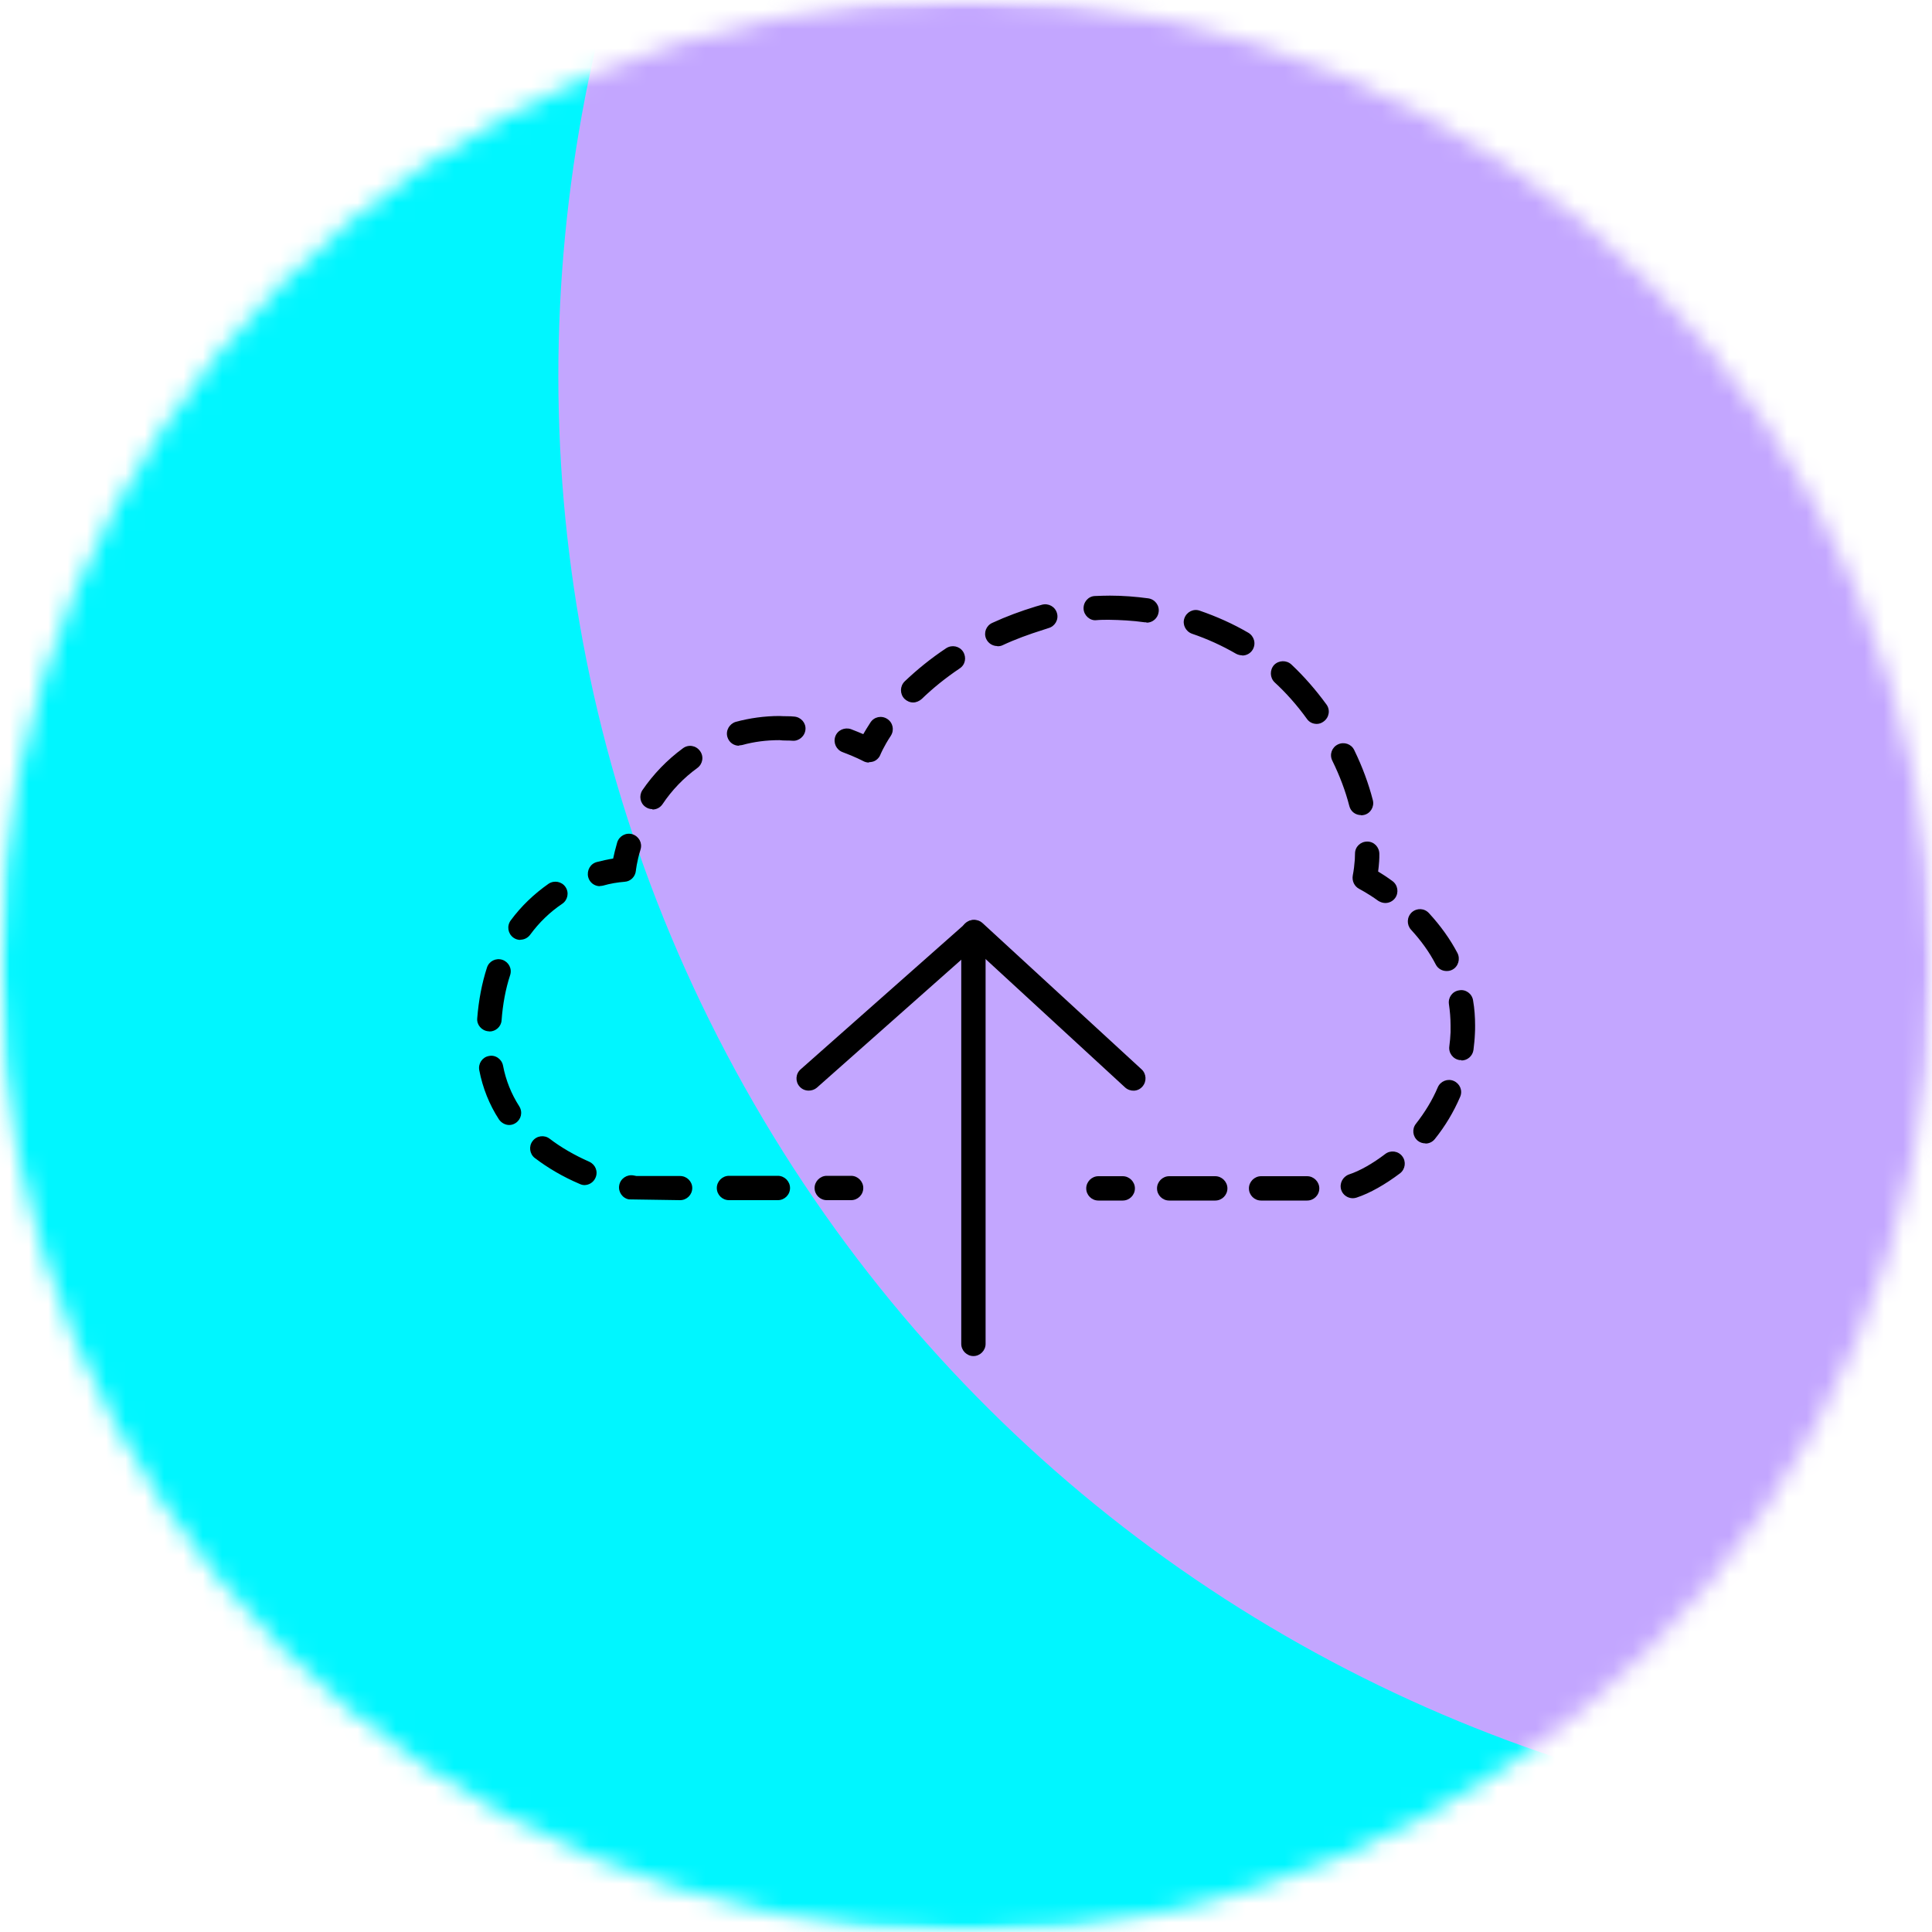
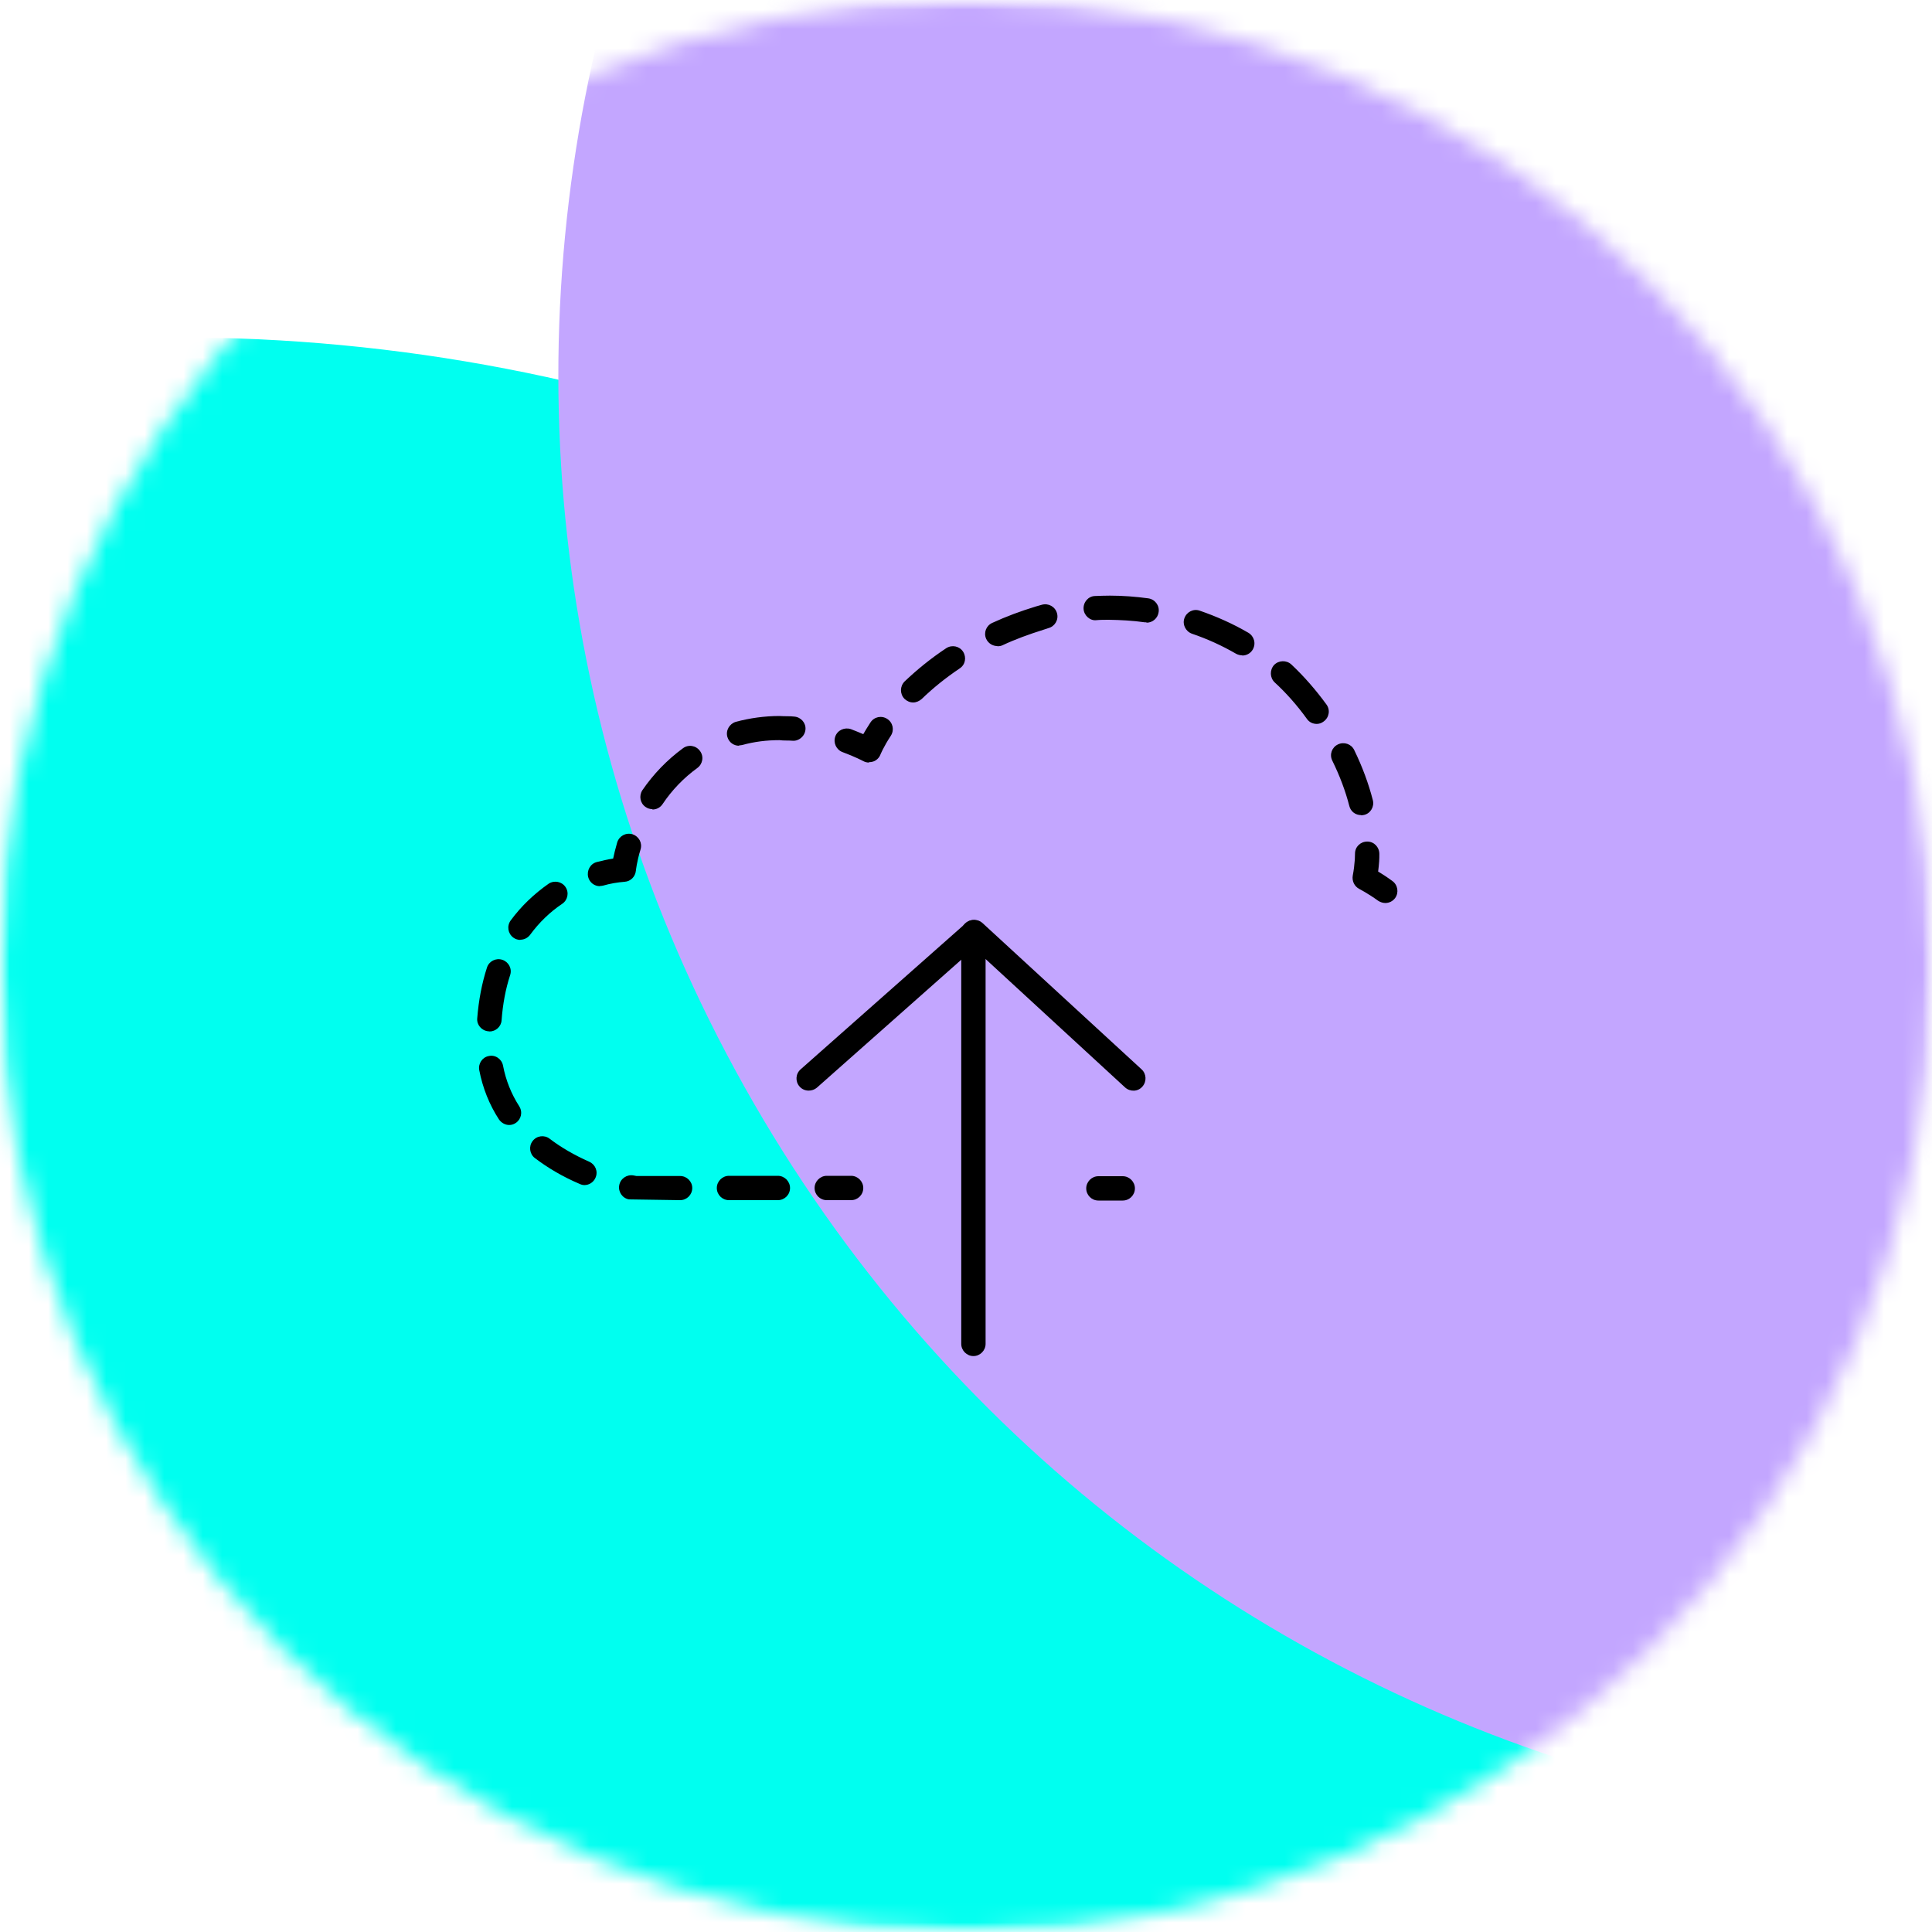
<svg xmlns="http://www.w3.org/2000/svg" width="100" height="100" viewBox="0 0 100 100" fill="none">
  <mask id="mask0_3123_237" style="mask-type:luminance" maskUnits="userSpaceOnUse" x="0" y="0" width="100" height="100">
    <path d="M100 0H0V100H100V0Z" fill="white" />
  </mask>
  <g mask="url(#mask0_3123_237)">
    <mask id="mask1_3123_237" style="mask-type:alpha" maskUnits="userSpaceOnUse" x="0" y="0" width="100" height="100">
      <path d="M50 100C77.614 100 100 77.614 100 50C100 22.386 77.614 0 50 0C22.386 0 0 22.386 0 50C0 77.614 22.386 100 50 100Z" fill="#D9D9D9" />
    </mask>
    <g mask="url(#mask1_3123_237)">
      <g filter="url(#filter0_f_3123_237)">
        <path d="M53.995 184.172C96.721 159.504 111.36 104.871 86.692 62.145C62.025 19.42 7.391 4.781 -35.334 29.448C-78.06 54.116 -92.699 108.749 -68.031 151.475C-43.364 194.201 11.27 208.84 53.995 184.172Z" fill="#00FFF0" />
      </g>
      <g filter="url(#filter1_f_3123_237)">
-         <path d="M98.528 26.61C114.885 54.94 105.178 91.17 76.847 107.53C48.516 123.88 12.29 114.18 -4.067 85.85C-20.424 57.52 -10.717 21.29 17.614 4.93C45.945 -11.42 82.171 -1.72 98.528 26.61Z" fill="#00F6FF" />
-       </g>
+         </g>
      <g filter="url(#filter2_f_3123_237)">
        <path d="M142.404 84.679C178.634 63.762 191.086 17.503 170.216 -18.643C149.347 -54.79 103.06 -67.136 66.83 -46.219C30.601 -25.301 18.148 20.958 39.017 57.104C59.887 93.251 106.174 105.596 142.404 84.679Z" fill="#C3A6FF" />
      </g>
    </g>
  </g>
  <mask id="mask2_3123_237" style="mask-type:luminance" maskUnits="userSpaceOnUse" x="19" y="19" width="63" height="63">
    <path d="M82 19H19V82H82V19Z" fill="white" />
  </mask>
  <g mask="url(#mask2_3123_237)">
    <mask id="mask3_3123_237" style="mask-type:luminance" maskUnits="userSpaceOnUse" x="19" y="19" width="63" height="63">
      <path d="M82 19H19V82H82V19Z" fill="white" />
    </mask>
    <g mask="url(#mask3_3123_237)">
      <path d="M44.053 62.12H42.793C42.447 62.12 42.163 61.84 42.163 61.49C42.163 61.15 42.447 60.86 42.793 60.86H44.053C44.4 60.86 44.683 61.15 44.683 61.49C44.683 61.84 44.4 62.12 44.053 62.12Z" fill="black" />
      <path d="M40.262 62.12H37.732C37.385 62.12 37.102 61.84 37.102 61.49C37.102 61.15 37.385 60.86 37.732 60.86H40.262C40.609 60.86 40.892 61.15 40.892 61.49C40.892 61.84 40.609 62.12 40.262 62.12ZM35.202 62.12L32.556 62.08C32.209 62.02 31.988 61.68 32.051 61.35C32.114 61 32.45 60.78 32.786 60.84L32.944 60.87H35.202C35.548 60.87 35.831 61.15 35.831 61.49C35.831 61.84 35.548 62.12 35.202 62.12ZM30.256 61.34C30.172 61.34 30.088 61.32 30.004 61.28C29.133 60.91 28.355 60.45 27.683 59.94C27.41 59.73 27.358 59.33 27.568 59.06C27.778 58.78 28.177 58.73 28.45 58.94C29.038 59.39 29.731 59.79 30.497 60.13C30.812 60.27 30.97 60.63 30.823 60.96C30.718 61.2 30.487 61.34 30.245 61.34H30.256ZM26.36 58.23C26.151 58.23 25.951 58.12 25.825 57.94C25.331 57.18 24.985 56.32 24.806 55.39C24.744 55.05 24.964 54.72 25.3 54.66C25.636 54.58 25.972 54.82 26.035 55.15C26.182 55.92 26.465 56.62 26.875 57.26C27.064 57.56 26.98 57.94 26.686 58.13C26.581 58.2 26.465 58.23 26.35 58.23H26.36ZM25.331 53.38C25.331 53.38 25.3 53.38 25.279 53.38C24.933 53.35 24.67 53.05 24.701 52.71C24.775 51.77 24.943 50.89 25.206 50.08C25.311 49.75 25.668 49.57 26.003 49.68C26.329 49.79 26.518 50.14 26.402 50.48C26.172 51.18 26.024 51.97 25.962 52.81C25.941 53.14 25.657 53.39 25.331 53.39V53.38ZM26.938 48.65C26.812 48.65 26.675 48.61 26.57 48.53C26.287 48.32 26.224 47.93 26.434 47.64C26.98 46.9 27.642 46.27 28.398 45.74C28.692 45.55 29.08 45.63 29.269 45.91C29.468 46.2 29.384 46.59 29.101 46.78C28.46 47.21 27.904 47.75 27.442 48.38C27.316 48.55 27.127 48.64 26.927 48.64L26.938 48.65Z" fill="black" />
      <path d="M31.054 45.87C30.77 45.87 30.518 45.68 30.445 45.4C30.361 45.06 30.55 44.71 30.886 44.62C31.169 44.55 31.453 44.48 31.736 44.44C31.779 44.22 31.852 43.94 31.947 43.6C32.051 43.27 32.398 43.08 32.734 43.18C33.07 43.29 33.259 43.63 33.154 43.97C32.955 44.62 32.913 45.07 32.913 45.07C32.881 45.38 32.639 45.62 32.335 45.64C31.968 45.67 31.59 45.73 31.212 45.84C31.159 45.85 31.107 45.86 31.044 45.86L31.054 45.87Z" fill="black" />
      <path d="M33.774 41.88C33.648 41.88 33.532 41.85 33.417 41.77C33.133 41.581 33.06 41.191 33.249 40.901C33.826 40.06 34.53 39.331 35.349 38.73C35.632 38.52 36.021 38.581 36.231 38.87C36.441 39.151 36.378 39.541 36.094 39.751C35.391 40.261 34.782 40.891 34.288 41.63C34.162 41.81 33.973 41.901 33.763 41.901L33.774 41.88ZM38.257 38.6C37.984 38.6 37.732 38.431 37.648 38.141C37.554 37.81 37.753 37.461 38.089 37.361C38.803 37.17 39.57 37.06 40.347 37.06C40.609 37.081 40.861 37.06 41.113 37.09C41.46 37.12 41.722 37.42 41.691 37.761C41.659 38.111 41.344 38.37 41.019 38.34C40.798 38.321 40.557 38.34 40.347 38.31C39.675 38.31 39.034 38.391 38.425 38.56C38.373 38.571 38.31 38.58 38.257 38.58V38.6Z" fill="black" />
      <path d="M44.977 39.47C44.872 39.47 44.767 39.44 44.673 39.39C44.673 39.39 44.263 39.17 43.612 38.93C43.287 38.81 43.119 38.45 43.234 38.12C43.35 37.79 43.717 37.63 44.043 37.74C44.295 37.84 44.505 37.92 44.683 38C44.778 37.83 44.904 37.63 45.051 37.4C45.24 37.1 45.628 37.02 45.922 37.21C46.216 37.4 46.3 37.78 46.111 38.08C45.723 38.67 45.565 39.07 45.565 39.07C45.502 39.23 45.355 39.37 45.187 39.42C45.114 39.44 45.051 39.45 44.977 39.45V39.47Z" fill="black" />
      <path d="M70.45 42.19C70.166 42.19 69.914 42.01 69.841 41.72C69.641 40.94 69.347 40.16 68.959 39.37C68.801 39.05 68.938 38.68 69.253 38.53C69.568 38.38 69.946 38.51 70.093 38.82C70.513 39.68 70.838 40.56 71.059 41.42C71.143 41.75 70.943 42.1 70.607 42.18C70.555 42.19 70.502 42.2 70.45 42.2V42.19ZM68.161 37.47C67.961 37.47 67.772 37.39 67.646 37.21C67.142 36.51 66.575 35.87 65.977 35.32C65.725 35.08 65.714 34.68 65.945 34.42C66.187 34.17 66.586 34.16 66.838 34.39C67.489 35 68.108 35.71 68.654 36.46C68.864 36.74 68.801 37.13 68.518 37.34C68.402 37.43 68.276 37.47 68.15 37.47H68.161ZM47.266 36.36C47.098 36.36 46.94 36.29 46.814 36.17C46.573 35.92 46.573 35.52 46.825 35.27C47.465 34.66 48.19 34.07 48.977 33.55C49.271 33.36 49.66 33.44 49.849 33.73C50.038 34.03 49.964 34.41 49.67 34.6C48.956 35.08 48.295 35.61 47.707 36.18C47.581 36.29 47.423 36.36 47.266 36.36ZM64.297 33.92C64.192 33.92 64.076 33.89 63.982 33.84C63.257 33.42 62.491 33.07 61.693 32.8C61.367 32.68 61.189 32.32 61.304 32C61.42 31.67 61.777 31.49 62.102 31.61C62.974 31.91 63.824 32.29 64.612 32.75C64.916 32.93 65.021 33.31 64.843 33.62C64.727 33.82 64.517 33.93 64.297 33.93V33.92ZM51.623 33.44C51.382 33.44 51.151 33.3 51.046 33.07C50.899 32.75 51.046 32.38 51.361 32.24C52.075 31.91 52.831 31.63 53.618 31.39L53.933 31.3C54.269 31.21 54.616 31.4 54.71 31.74C54.805 32.07 54.605 32.42 54.269 32.51L53.996 32.6C53.261 32.83 52.547 33.09 51.886 33.4C51.802 33.44 51.718 33.45 51.623 33.45V33.44ZM59.33 32.21C59.33 32.21 59.267 32.21 59.246 32.21C58.627 32.12 57.997 32.09 57.398 32.08C57.178 32.08 56.957 32.08 56.747 32.1C56.422 32.14 56.107 31.86 56.086 31.52C56.065 31.17 56.327 30.86 56.674 30.85C56.936 30.84 57.188 30.83 57.451 30.83C58.102 30.83 58.774 30.88 59.435 30.97C59.782 31.02 60.023 31.34 59.971 31.68C59.929 32 59.656 32.23 59.351 32.23L59.33 32.21Z" fill="black" />
      <path d="M71.71 46.74C71.584 46.74 71.458 46.7 71.343 46.63C70.776 46.221 70.366 46.02 70.356 46.011C70.104 45.88 69.967 45.6 70.02 45.31C70.072 45.041 70.104 44.77 70.125 44.49C70.125 44.401 70.135 44.281 70.135 44.181C70.135 43.831 70.419 43.56 70.765 43.56H70.776C71.122 43.56 71.395 43.85 71.395 44.2C71.395 44.33 71.395 44.45 71.385 44.58C71.374 44.76 71.353 44.941 71.332 45.111C71.532 45.23 71.784 45.391 72.067 45.6C72.351 45.8 72.414 46.2 72.214 46.48C72.088 46.651 71.899 46.74 71.7 46.74H71.71Z" fill="black" />
-       <path d="M67.657 62.14H65.274C64.927 62.14 64.644 61.86 64.644 61.51C64.644 61.17 64.927 60.88 65.274 60.88H67.657C68.004 60.88 68.287 61.17 68.287 61.51C68.287 61.86 68.004 62.14 67.657 62.14ZM62.901 62.14H60.517C60.171 62.14 59.887 61.86 59.887 61.51C59.887 61.17 60.171 60.88 60.517 60.88H62.901C63.247 60.88 63.531 61.17 63.531 61.51C63.531 61.86 63.247 62.14 62.901 62.14ZM70.02 62.02C69.757 62.02 69.505 61.85 69.421 61.59C69.316 61.26 69.495 60.91 69.82 60.79C70.377 60.61 71.059 60.22 71.7 59.73C71.973 59.52 72.372 59.57 72.582 59.85C72.792 60.12 72.739 60.52 72.466 60.73C71.71 61.3 70.912 61.76 70.209 61.99C70.146 62.01 70.083 62.02 70.009 62.02H70.02ZM73.779 59.18C73.642 59.18 73.506 59.14 73.39 59.05C73.117 58.83 73.075 58.44 73.285 58.17C73.747 57.58 74.136 56.95 74.419 56.28C74.556 55.96 74.934 55.81 75.249 55.95C75.564 56.09 75.721 56.45 75.574 56.78C75.238 57.56 74.808 58.28 74.272 58.95C74.146 59.11 73.968 59.19 73.779 59.19V59.18ZM75.637 54.87C75.637 54.87 75.585 54.87 75.553 54.87C75.207 54.82 74.965 54.5 75.018 54.15C75.049 53.92 75.07 53.67 75.081 53.43C75.081 53.3 75.081 53.19 75.081 53.07C75.081 52.71 75.049 52.33 74.997 51.98C74.944 51.63 75.175 51.31 75.522 51.26C75.858 51.19 76.194 51.43 76.246 51.78C76.32 52.2 76.351 52.64 76.351 53.08C76.351 53.22 76.351 53.37 76.341 53.51C76.33 53.8 76.299 54.07 76.267 54.34C76.225 54.66 75.952 54.89 75.648 54.89L75.637 54.87ZM74.871 50.26C74.64 50.26 74.419 50.13 74.314 49.92C73.989 49.29 73.558 48.69 73.033 48.12C72.802 47.86 72.813 47.47 73.075 47.22C73.338 46.99 73.726 47 73.968 47.27C74.566 47.92 75.06 48.61 75.438 49.33C75.595 49.64 75.48 50.03 75.175 50.19C75.081 50.24 74.986 50.26 74.881 50.26H74.871Z" fill="black" />
      <path d="M58.113 62.14H56.853C56.506 62.14 56.223 61.86 56.223 61.51C56.223 61.17 56.506 60.88 56.853 60.88H58.113C58.459 60.88 58.743 61.17 58.743 61.51C58.743 61.86 58.459 62.14 58.113 62.14Z" fill="black" />
      <path d="M50.384 70.19C50.038 70.19 49.754 69.9 49.754 69.56V48.25C49.754 47.91 50.038 47.62 50.384 47.62C50.731 47.62 51.014 47.91 51.014 48.25V69.56C51.014 69.9 50.731 70.19 50.384 70.19Z" fill="black" />
      <path d="M41.859 56.45C41.68 56.45 41.512 56.38 41.386 56.24C41.155 55.98 41.176 55.58 41.439 55.35L50.007 47.77C50.248 47.56 50.616 47.56 50.847 47.77L59.089 55.35C59.341 55.58 59.362 55.98 59.131 56.24C58.9 56.51 58.501 56.52 58.239 56.29L50.416 49.09L42.279 56.3C42.163 56.4 42.006 56.45 41.859 56.45Z" fill="black" />
    </g>
  </g>
  <defs>
    <filter id="filter0_f_3123_237" x="-182.228" y="-84.748" width="383.116" height="383.116" filterUnits="userSpaceOnUse" color-interpolation-filters="sRGB">
      <feFlood flood-opacity="0" result="BackgroundImageFix" />
      <feBlend mode="normal" in="SourceGraphic" in2="BackgroundImageFix" result="shape" />
      <feGaussianBlur stdDeviation="51.107" result="effect1_foregroundBlur_3123_237" />
    </filter>
    <filter id="filter1_f_3123_237" x="-103.475" y="-94.475" width="301.411" height="301.41" filterUnits="userSpaceOnUse" color-interpolation-filters="sRGB">
      <feFlood flood-opacity="0" result="BackgroundImageFix" />
      <feBlend mode="normal" in="SourceGraphic" in2="BackgroundImageFix" result="shape" />
      <feGaussianBlur stdDeviation="45.731" result="effect1_foregroundBlur_3123_237" />
    </filter>
    <filter id="filter2_f_3123_237" x="-17.852" y="-103.151" width="244.937" height="244.763" filterUnits="userSpaceOnUse" color-interpolation-filters="sRGB">
      <feFlood flood-opacity="0" result="BackgroundImageFix" />
      <feBlend mode="normal" in="SourceGraphic" in2="BackgroundImageFix" result="shape" />
      <feGaussianBlur stdDeviation="23.376" result="effect1_foregroundBlur_3123_237" />
    </filter>
  </defs>
</svg>